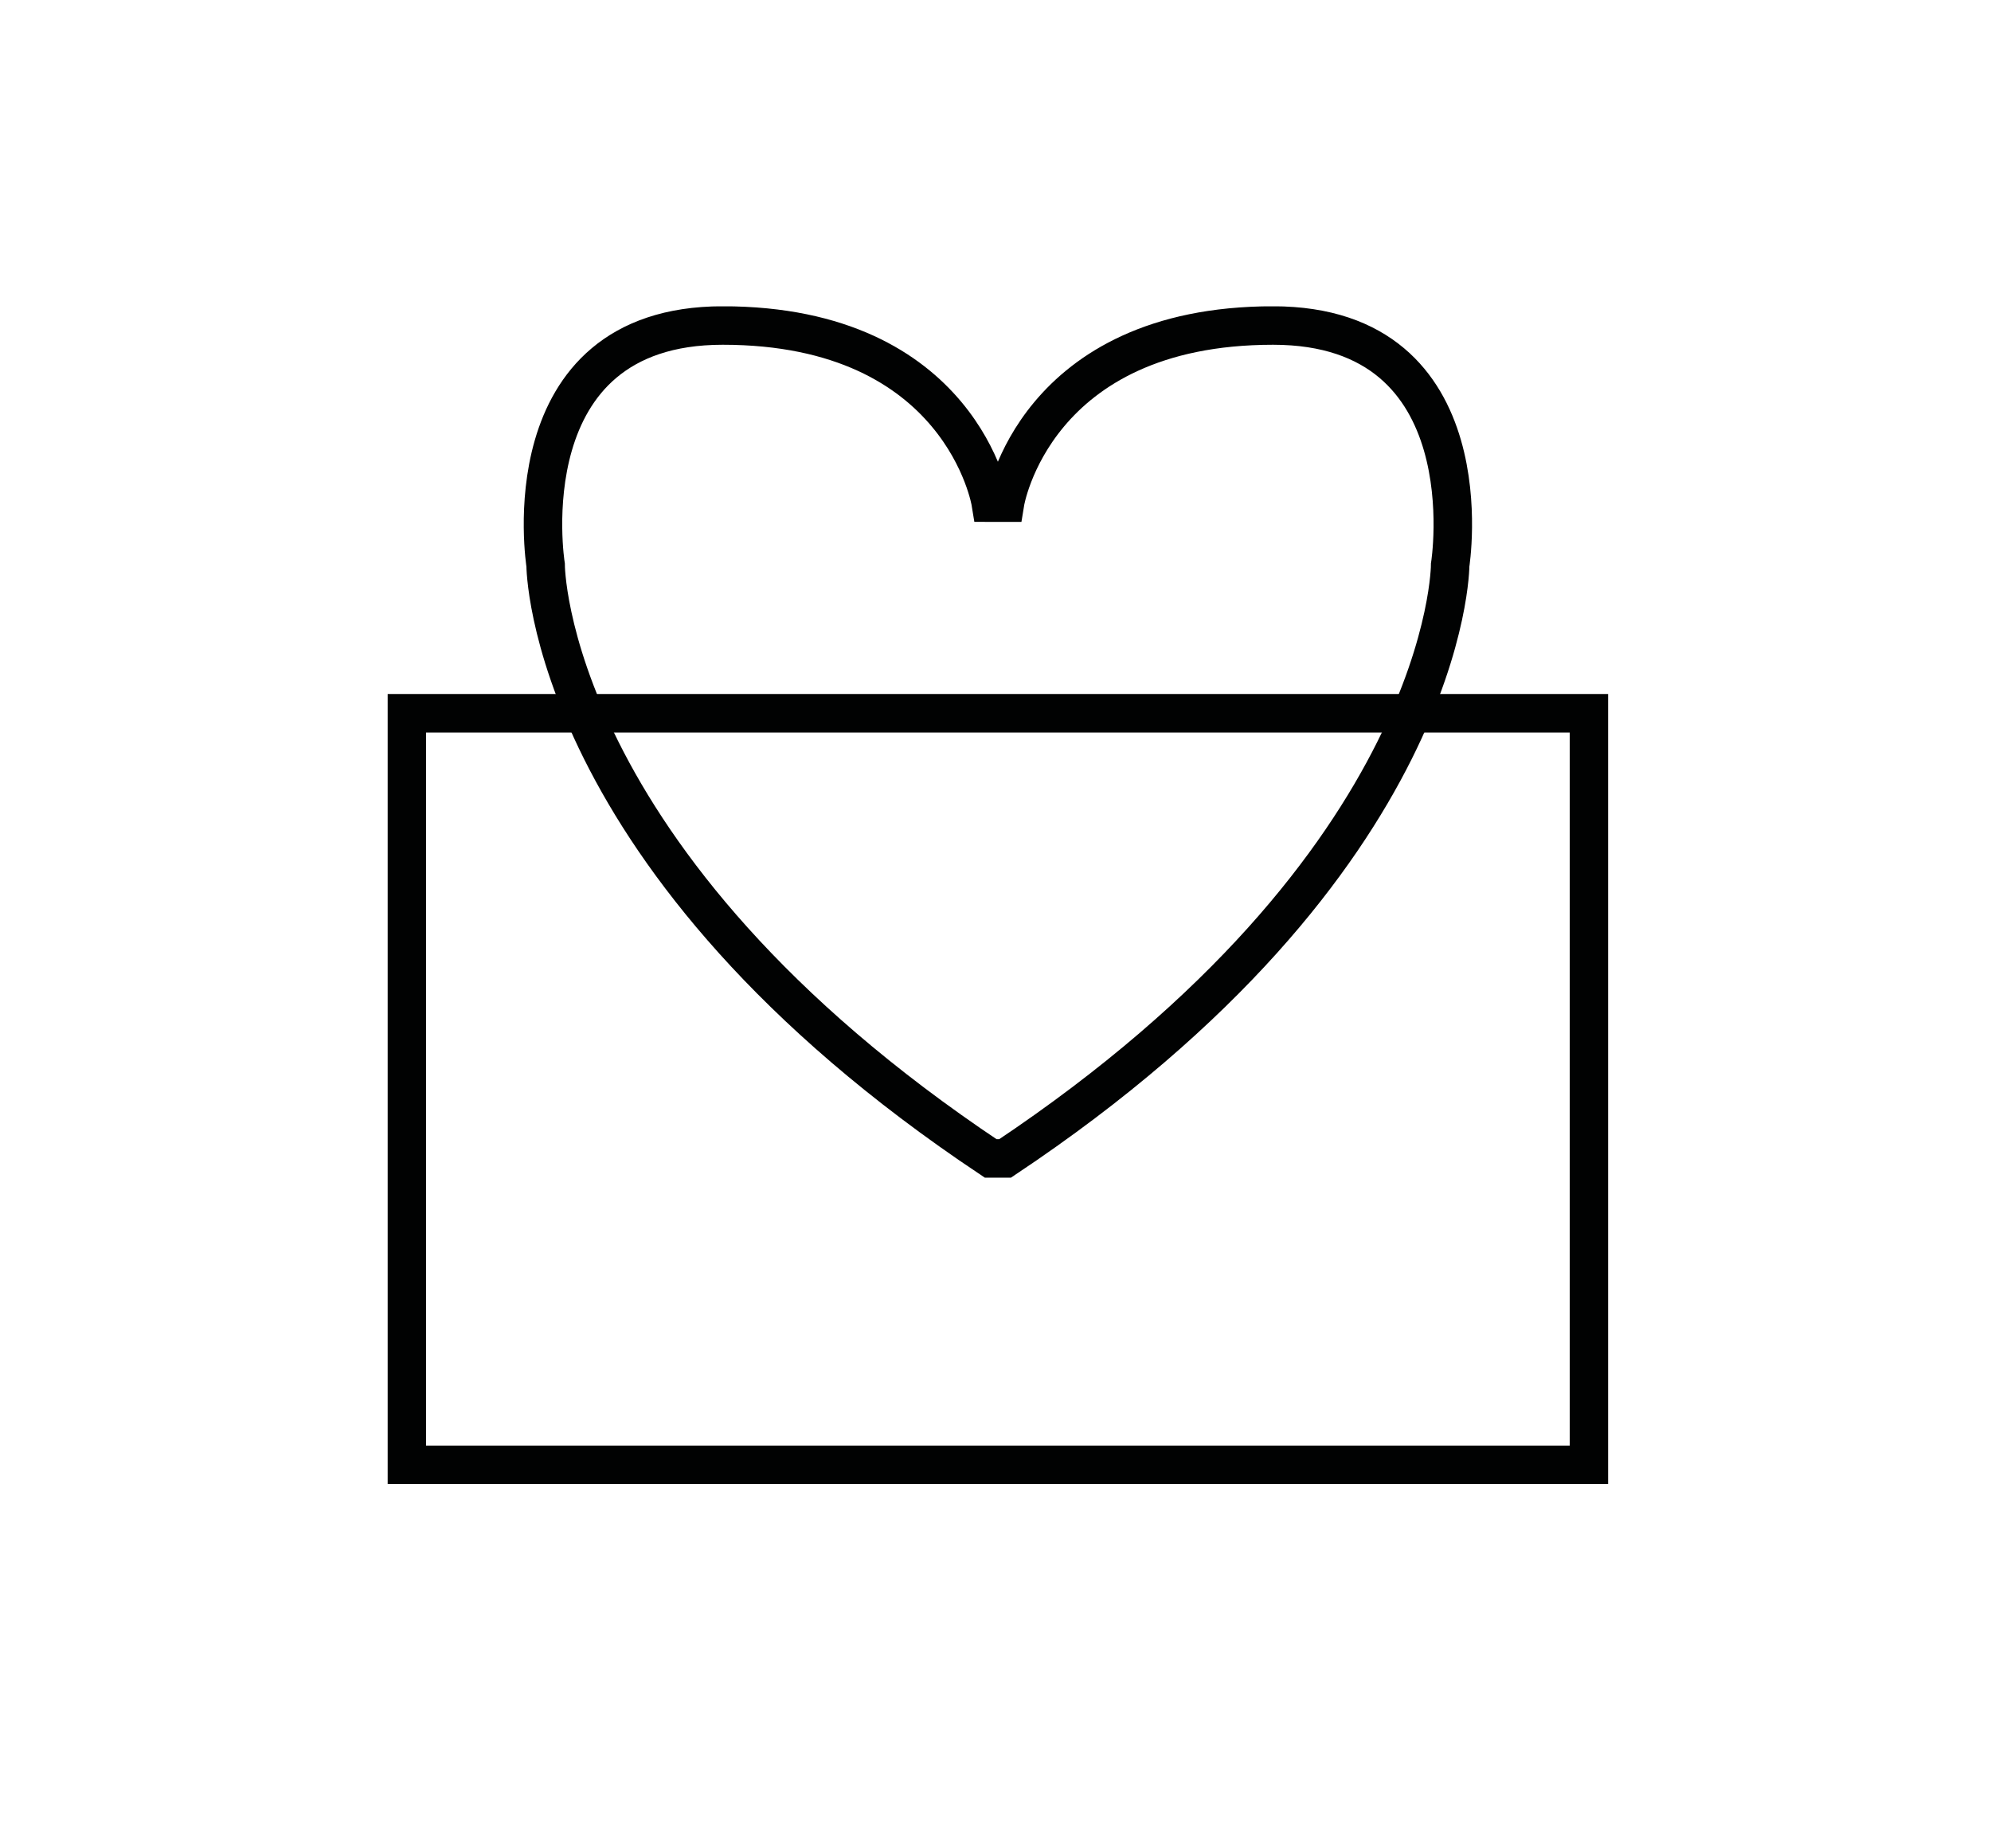
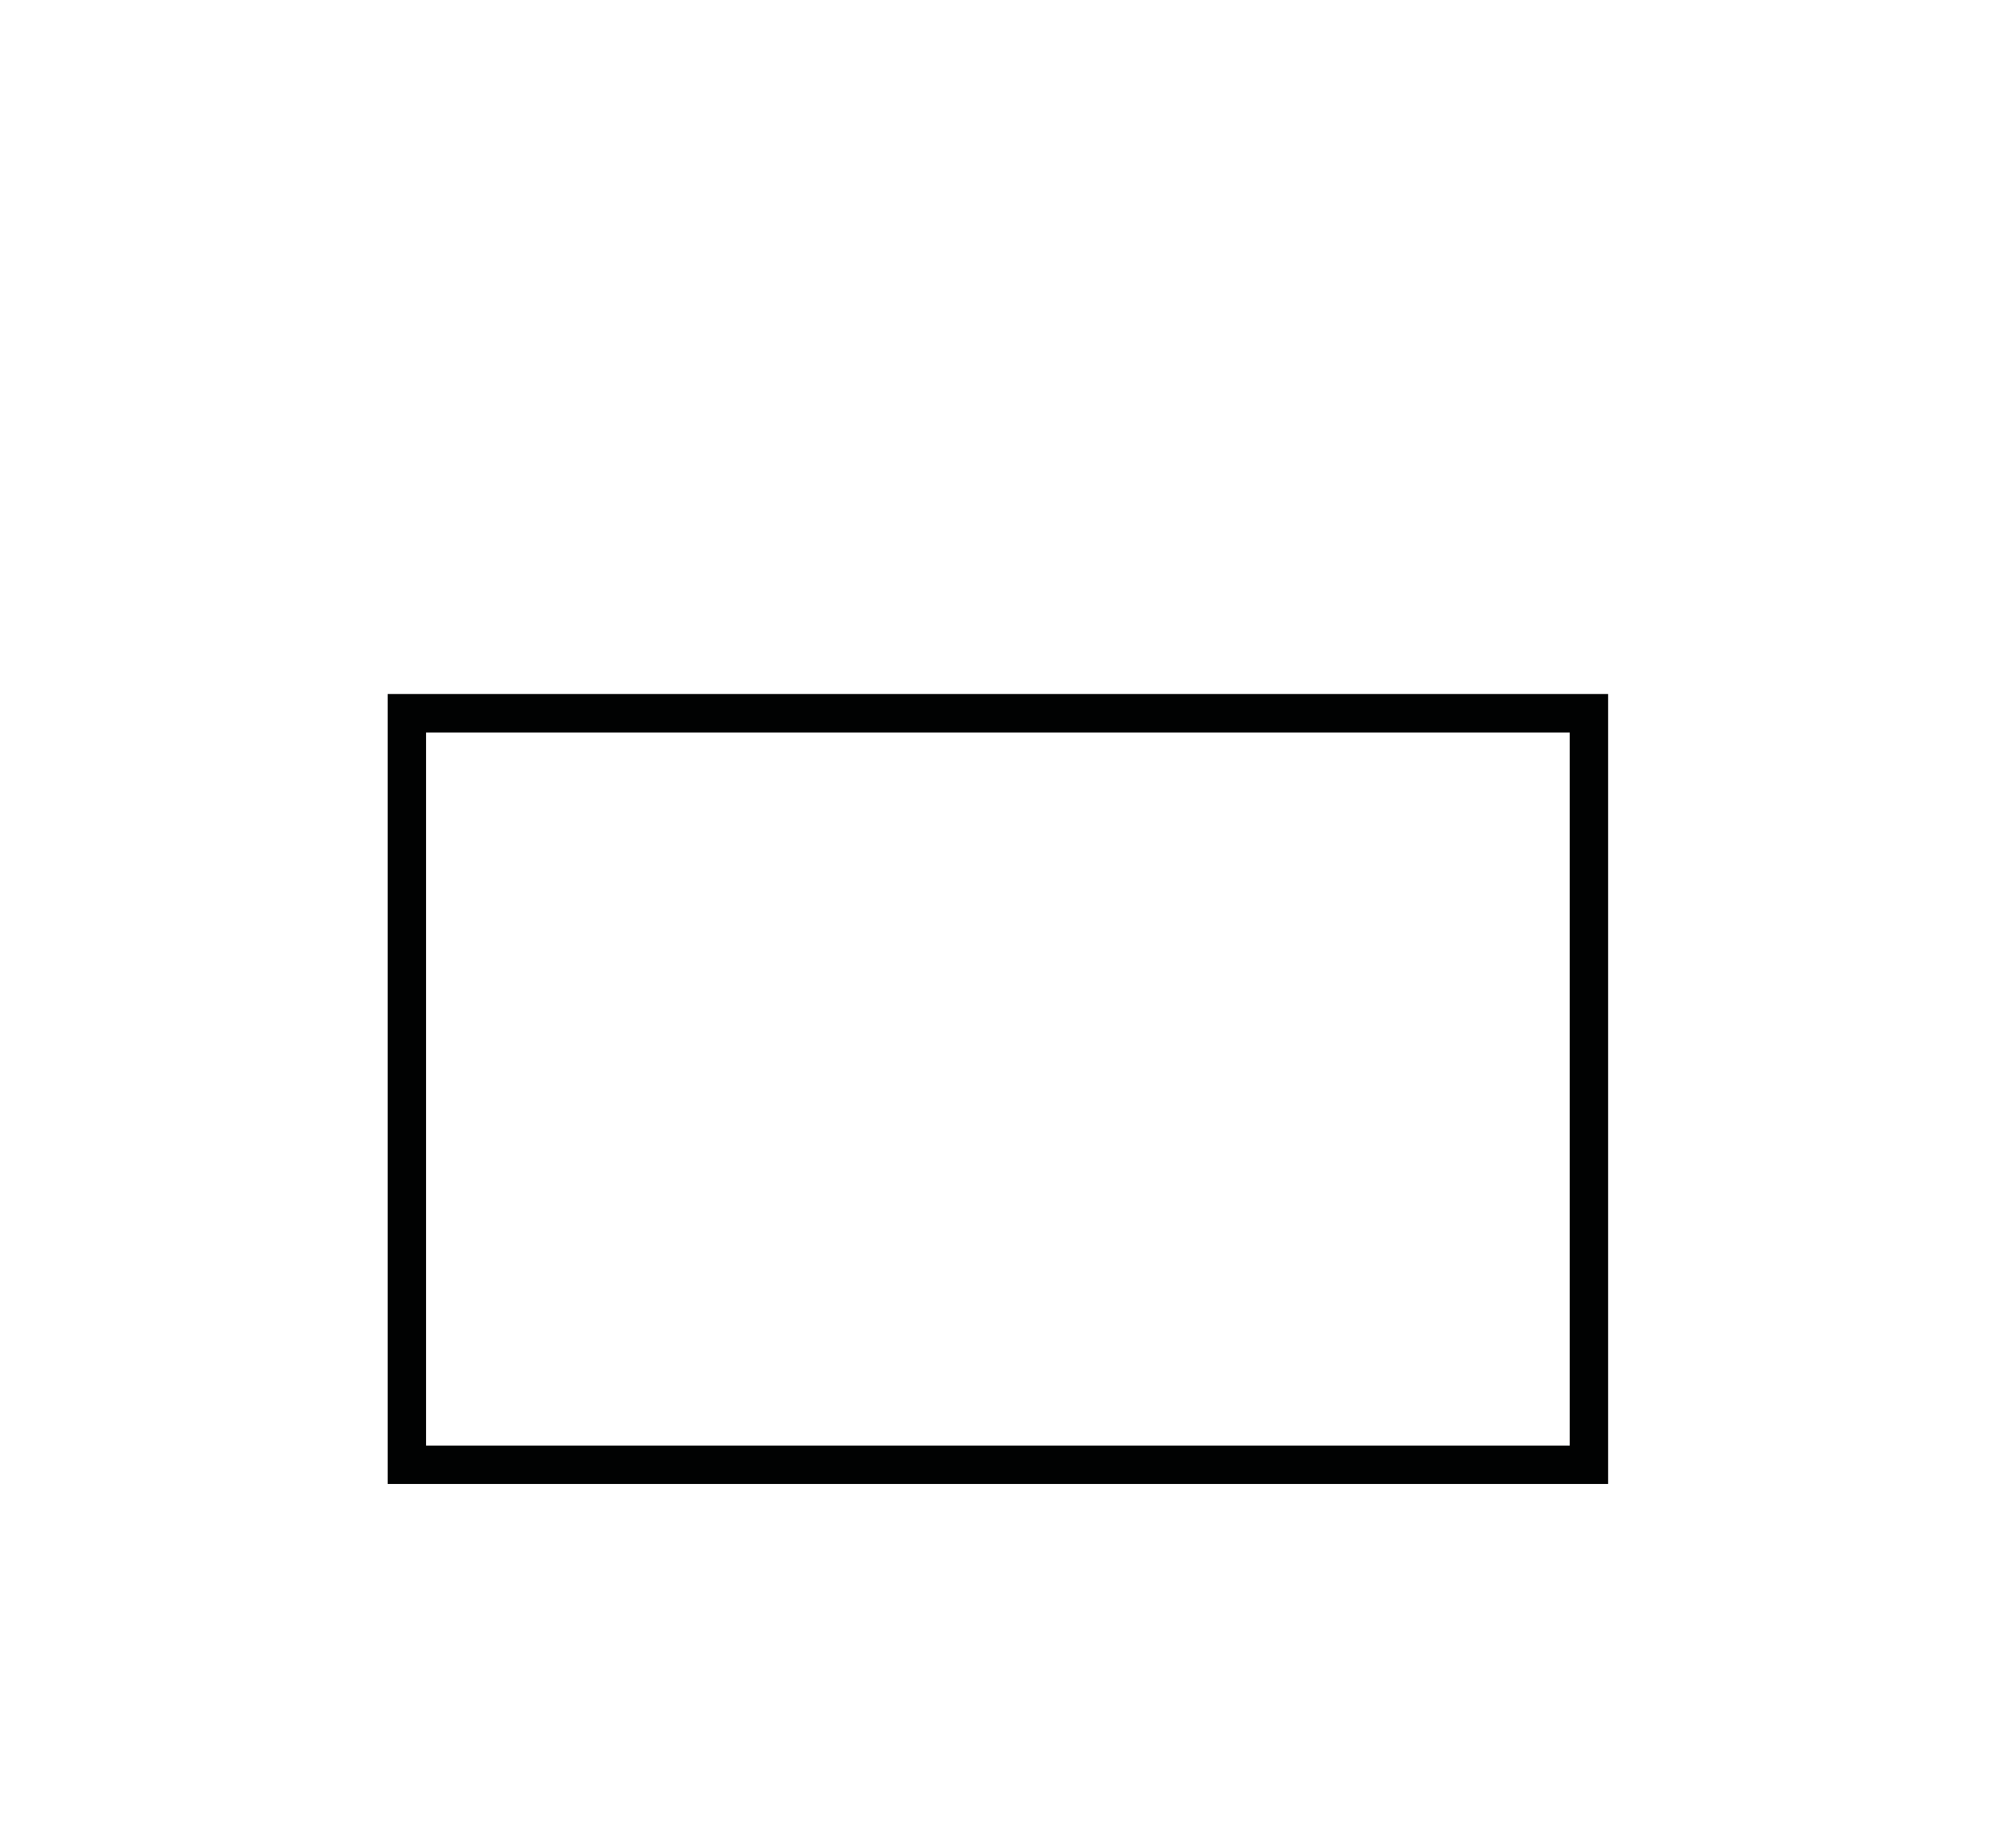
<svg xmlns="http://www.w3.org/2000/svg" xmlns:xlink="http://www.w3.org/1999/xlink" version="1.0" id="Livello_1" x="0px" y="0px" viewBox="0 0 41.6 38.6" style="enable-background:new 0 0 41.6 38.6;" xml:space="preserve">
  <style type="text/css">
	.st0{clip-path:url(#SVGID_2_);fill:none;stroke:#010202;stroke-width:0.804;stroke-linecap:round;}
</style>
  <g>
    <defs>
      <rect id="SVGID_1_" x="8.1" y="6.4" width="25.5" height="24.6" />
    </defs>
    <clipPath id="SVGID_2_">
      <use xlink:href="#SVGID_1_" style="overflow:visible;" />
    </clipPath>
    <rect x="8.5" y="14.9" class="st0" width="24.7" height="15.7" />
-     <path class="st0" d="M20.7,10.5c0,0-0.6-3.7-5.6-3.7c-4.5,0-3.7,5-3.7,5s0,6.2,9.3,12.4H21c9.3-6.2,9.3-12.4,9.3-12.4s0.8-5-3.7-5   c-5,0-5.6,3.7-5.6,3.7H20.7z" />
  </g>
</svg>